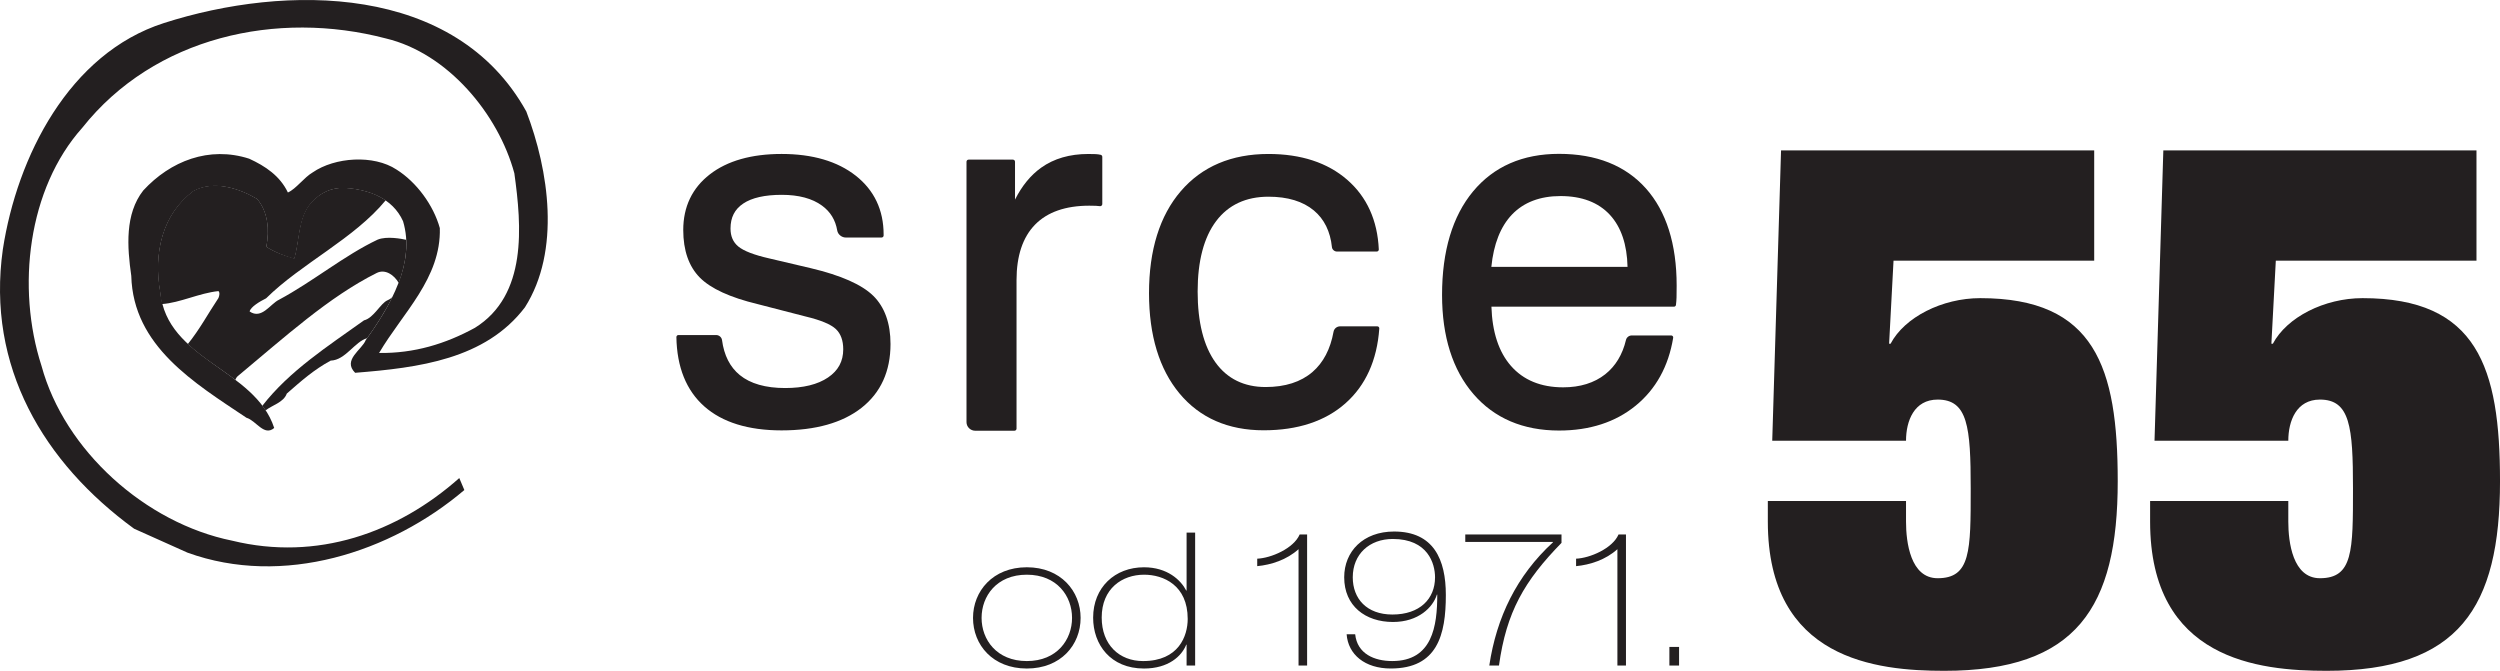
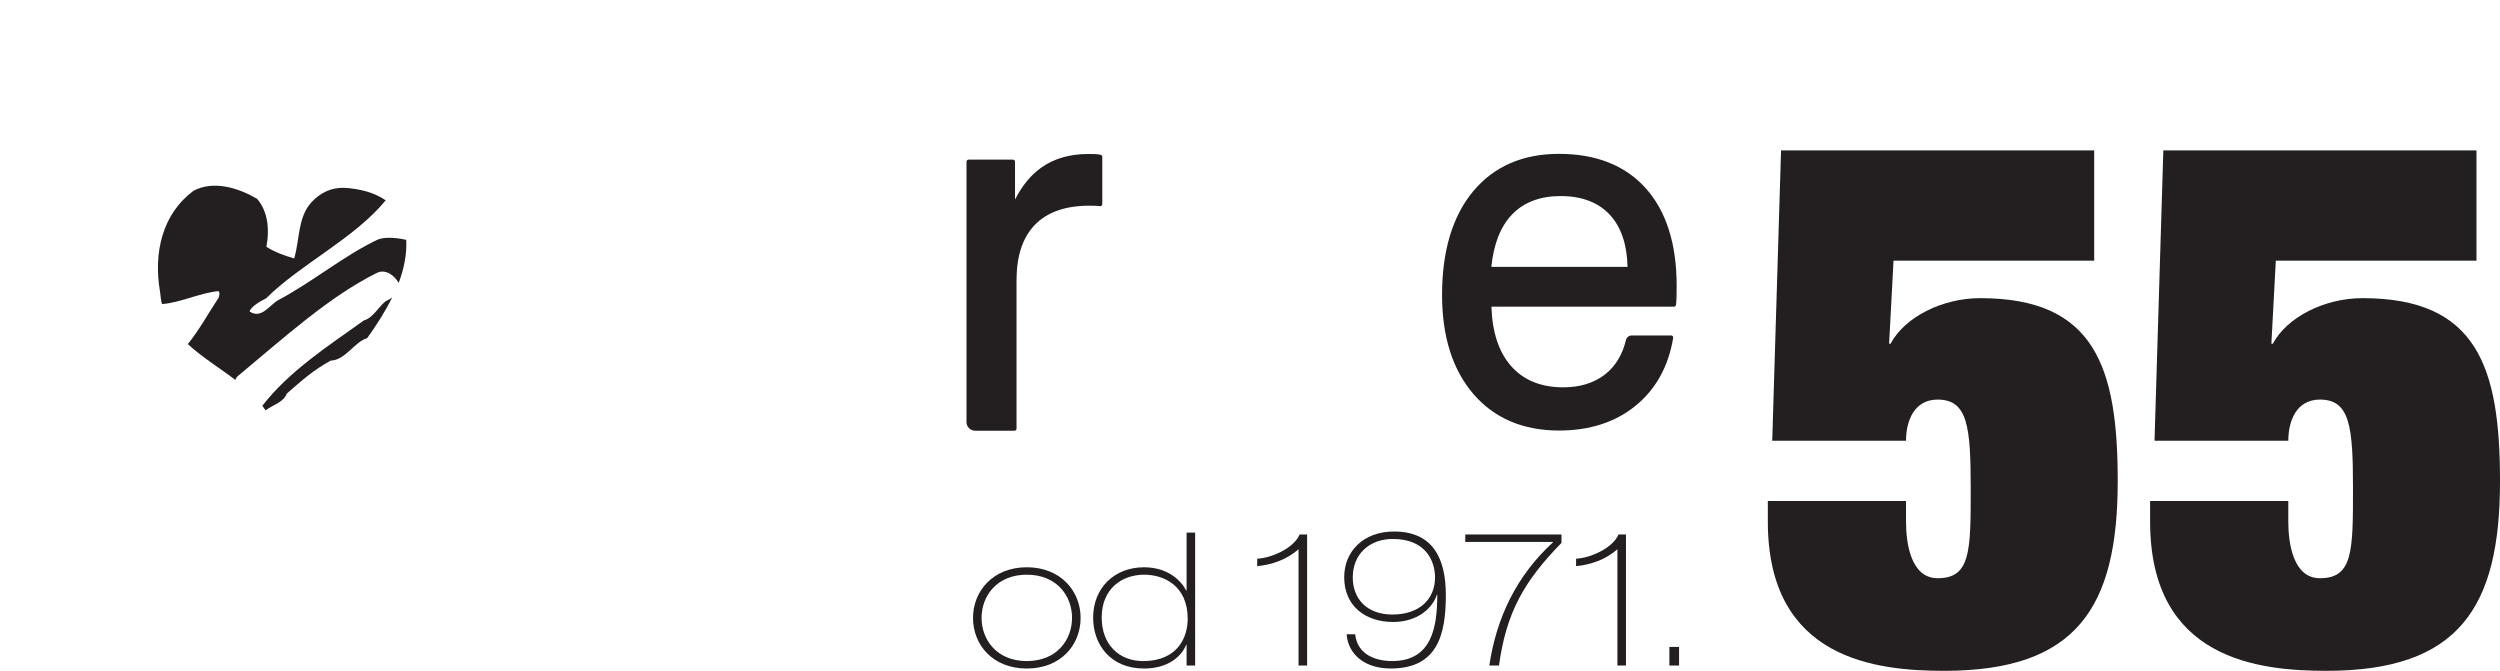
<svg xmlns="http://www.w3.org/2000/svg" id="Layer_1" data-name="Layer 1" viewBox="0 0 167.84 45.036">
  <defs>
    <style>
      .cls-1 {
        fill: #231f20;
      }
    </style>
  </defs>
  <g>
    <path class="cls-1" d="M119.572,10.095h21.024v7.404h-13.472l-.297,5.576h.1c.937-1.777,3.454-3.059,6.02-3.059,7.699,0,9.229,4.638,9.229,12.288,0,8.488-2.764,12.732-11.647,12.732-4.54,0-11.844-.739-11.844-10.017v-1.382h9.278v1.382c0,1.382.296,3.8,2.123,3.8,2.22,0,2.22-1.825,2.22-6.022,0-4.146-.197-5.971-2.22-5.971-1.579,0-2.123,1.431-2.123,2.764h-8.982l.592-19.494Z" />
    <path class="cls-1" d="M145.237,10.095h21.024v7.404h-13.472l-.297,5.576h.1c.937-1.777,3.454-3.059,6.02-3.059,7.699,0,9.229,4.638,9.229,12.288,0,8.488-2.764,12.732-11.647,12.732-4.54,0-11.844-.739-11.844-10.017v-1.382h9.278v1.382c0,1.382.296,3.8,2.123,3.8,2.22,0,2.22-1.825,2.22-6.022,0-4.146-.197-5.971-2.22-5.971-1.579,0-2.123,1.431-2.123,2.764h-8.982l.592-19.494Z" />
  </g>
  <g>
    <path class="cls-1" d="M68.937,38.084c2.286,0,3.611,1.612,3.611,3.399,0,1.811-1.325,3.399-3.611,3.399-2.287,0-3.612-1.587-3.612-3.399,0-1.787,1.325-3.399,3.612-3.399ZM68.937,44.381c2.036,0,3.036-1.449,3.036-2.898,0-1.451-1-2.9-3.036-2.9-2.037,0-3.037,1.449-3.037,2.9,0,1.449,1,2.898,3.037,2.898Z" />
    <path class="cls-1" d="M79.663,43.282h-.025c-.3.763-1.187,1.6-2.837,1.6-2.25,0-3.412-1.612-3.412-3.411,0-2.037,1.462-3.386,3.412-3.386,1.575,0,2.475.861,2.837,1.561h.025v-3.887h.574v8.924h-.574v-1.4ZM79.737,41.544c0-2.249-1.624-2.961-2.924-2.961-1.474,0-2.849.926-2.849,2.874,0,1.838,1.187,2.924,2.775,2.924,2.399,0,2.999-1.687,2.999-2.837Z" />
    <path class="cls-1" d="M87.754,44.682h-.575v-7.811c-.787.712-1.837,1.05-2.774,1.138v-.501c.925-.037,2.449-.688,2.849-1.624h.5v8.798Z" />
    <path class="cls-1" d="M90.981,42.581c.137,1.313,1.287,1.799,2.487,1.799,2.7,0,3.024-2.349,3.024-4.461h-.025c-.263.851-1.236,1.838-2.949,1.838-1.85,0-3.274-1.075-3.274-3,0-1.736,1.275-3.073,3.35-3.073,2.662,0,3.474,1.887,3.474,4.259,0,2.676-.563,4.937-3.699,4.937-1.737,0-2.862-.938-2.962-2.3h.575ZM96.343,38.758c0-.912-.475-2.574-2.837-2.574-1.562,0-2.687,1.013-2.687,2.574,0,1.437.937,2.499,2.662,2.499,1.838,0,2.862-1.05,2.862-2.499Z" />
    <path class="cls-1" d="M98.373,35.884h6.46v.562c-2.499,2.562-3.699,4.636-4.198,8.236h-.65c.487-3.238,1.837-6.036,4.274-8.273v-.026h-5.886v-.499Z" />
    <path class="cls-1" d="M109.161,44.682h-.575v-7.811c-.787.712-1.837,1.05-2.774,1.138v-.501c.925-.037,2.449-.688,2.849-1.624h.5v8.798Z" />
    <path class="cls-1" d="M112.076,43.432h.65v1.25h-.65v-1.25Z" />
  </g>
  <g>
    <polygon class="cls-1" points="26.8 19.05 26.795 19.041 26.792 19.049 26.8 19.05" />
-     <path class="cls-1" d="M58.621,19.854c-.763-.748-2.166-1.369-4.17-1.845l-2.806-.66c-1.016-.23-1.715-.5-2.079-.801-.351-.292-.522-.687-.522-1.207,0-.741.278-1.289.85-1.673.581-.391,1.453-.588,2.591-.588,1.137,0,2.044.243,2.7.723.568.415.905.967,1.025,1.68.044.256.305.463.564.463h2.412c.076,0,.137-.061.137-.136v-.064c0-1.645-.63-2.973-1.87-3.95-1.231-.968-2.905-1.46-4.976-1.46-2.028,0-3.65.461-4.824,1.372-1.182.917-1.782,2.174-1.782,3.734,0,1.37.374,2.444,1.111,3.191.73.739,2.033,1.338,3.874,1.781l3.242.837c1.004.241,1.685.524,2.022.843.326.31.492.767.492,1.358,0,.807-.334,1.425-1.02,1.891-.694.47-1.661.708-2.875.708-1.315,0-2.342-.292-3.05-.871-.657-.536-1.057-1.323-1.192-2.343-.026-.198-.198-.344-.397-.344h-2.531c-.037,0-.072.014-.097.04-.026.027-.039.062-.039.098.033,2.015.663,3.58,1.873,4.652,1.205,1.069,2.95,1.611,5.186,1.611,2.286,0,4.093-.51,5.373-1.517,1.289-1.014,1.943-2.455,1.943-4.282,0-1.393-.392-2.484-1.163-3.242" />
    <path class="cls-1" d="M73.892,10.392c-.112-.024-.224-.039-.333-.045-.104-.005-.271-.009-.501-.009-1.241,0-2.304.309-3.159.92-.704.502-1.292,1.221-1.755,2.142v-2.542c0-.079-.064-.142-.145-.142h-2.967c-.08,0-.145.063-.145.142v17.481c0,.32.264.579.59.579h2.625c.08,0,.144-.064.144-.142v-9.972c0-1.628.419-2.881,1.246-3.725.825-.842,2.048-1.27,3.635-1.27.2,0,.351.003.452.008.097.005.183.013.259.024.042.006.083-.005.115-.033.031-.027.05-.066.05-.107v-3.171c0-.065-.046-.124-.111-.138" />
-     <path class="cls-1" d="M92.565,21.952c-.026-.028-.062-.043-.099-.043h-2.496c-.215,0-.402.151-.441.362-.211,1.168-.686,2.076-1.414,2.703-.779.671-1.837,1.01-3.145,1.01-1.444,0-2.576-.554-3.363-1.645-.798-1.105-1.202-2.71-1.202-4.768,0-2.047.42-3.64,1.247-4.733.819-1.083,2-1.632,3.508-1.632,1.288,0,2.313.311,3.049.925.695.58,1.103,1.408,1.212,2.464.017.162.172.293.334.293h2.676c.038,0,.072-.015.098-.042.026-.027.039-.063.038-.1-.088-1.957-.802-3.531-2.126-4.681-1.32-1.146-3.098-1.728-5.283-1.728-2.481,0-4.46.84-5.882,2.495-1.417,1.649-2.136,3.955-2.136,6.853,0,2.833.689,5.097,2.047,6.73,1.364,1.64,3.265,2.473,5.651,2.473,2.282,0,4.128-.608,5.485-1.807,1.359-1.201,2.126-2.892,2.277-5.026.003-.038-.01-.075-.036-.103" />
    <path class="cls-1" d="M100.123,17.919c.151-1.527.617-2.709,1.384-3.513.788-.824,1.885-1.243,3.262-1.243,1.429,0,2.545.426,3.317,1.265.751.818,1.148,1.992,1.18,3.49h-9.144ZM110.5,12.651c-1.374-1.541-3.336-2.322-5.836-2.322-2.437,0-4.376.848-5.766,2.519-1.383,1.665-2.084,4.004-2.084,6.953,0,2.79.707,5.027,2.103,6.65,1.401,1.628,3.337,2.454,5.753,2.454,2.056,0,3.785-.561,5.141-1.668,1.357-1.107,2.206-2.641,2.52-4.559.007-.039-.004-.08-.03-.11-.026-.03-.063-.048-.104-.048h-2.643c-.184,0-.349.125-.392.304-.234.983-.702,1.756-1.391,2.302-.736.582-1.687.878-2.827.878-1.492,0-2.671-.485-3.505-1.44-.818-.934-1.258-2.271-1.31-3.974h12.253c.068,0,.126-.049.135-.116.021-.166.034-.339.039-.512.005-.172.008-.435.008-.79,0-2.79-.695-4.984-2.064-6.521" />
-     <path class="cls-1" d="M35.335,7.486c1.515,3.958,2.319,9.343-.093,13.146-2.659,3.494-7.132,4.056-11.4,4.396-.866-.866.464-1.546.712-2.195,1.67-2.32,3.339-5.199,2.505-7.982-.712-1.577-2.351-2.134-3.927-2.227-.897-.03-1.608.309-2.227.99-.897,1.02-.773,2.527-1.144,3.765-.649-.186-1.298-.433-1.886-.804.216-1.113.123-2.35-.619-3.217-1.205-.711-2.906-1.267-4.267-.525-2.072,1.546-2.69,4.113-2.227,6.772.433,4.576,6.348,5.139,7.647,9.127-.681.588-1.214-.501-1.864-.686-3.463-2.32-7.607-4.793-7.731-9.524-.278-1.948-.433-4.157.804-5.734,1.824-1.979,4.422-3,7.112-2.134,1.082.495,2.072,1.158,2.598,2.27.556-.247,1.082-1.012,1.67-1.353,1.484-1.02,4.082-1.205,5.627-.185,1.33.835,2.471,2.375,2.903,3.927.093,3.37-2.5,5.694-4.077,8.384,2.35.031,4.456-.607,6.435-1.69,3.525-2.195,3.14-6.819,2.645-10.375-1.082-3.988-4.479-8.062-8.623-9.051-7.298-1.917-15.533-.121-20.388,6.002-3.648,4.081-4.433,10.723-2.733,15.98,1.547,5.689,6.988,10.561,12.802,11.736,5.69,1.391,11.101-.526,15.245-4.205l.34.804c-4.948,4.205-12.183,6.524-18.584,4.205l-3.587-1.608C2.943,31.074-.923,24.626.191,16.741,1.149,10.526,4.635,3.588,11.006,1.547c8.194-2.628,19.568-2.657,24.329,5.939" />
    <path class="cls-1" d="M27.277,16.102c-.314-.071-1.313-.263-1.923-.014-2.237,1.057-4.35,2.82-6.619,4.033-.59.28-1.17,1.348-1.977.789.077-.311.672-.664,1.107-.882,2.38-2.35,5.903-3.992,8.03-6.58-.788-.541-1.789-.78-2.762-.837-.896-.03-1.636.321-2.254,1.002-.897,1.02-.756,2.499-1.128,3.736-.649-.185-1.279-.409-1.866-.78.216-1.113.121-2.353-.622-3.219-1.205-.711-2.921-1.276-4.281-.535-2.072,1.546-2.697,4.133-2.234,6.793.027.283.06.551.126.805,1.22-.084,2.495-.737,3.791-.87.097.078.077.292,0,.467-.72,1.079-1.239,2.074-2.056,3.09.951.883,2.132,1.599,3.192,2.406.034-.102.093-.199.167-.258,3.139-2.61,6.116-5.322,9.323-6.922.578-.289,1.176.145,1.475.664.357-.941.558-1.921.509-2.888" />
    <path class="cls-1" d="M26.019,20.158c-.468.194-.927,1.192-1.58,1.348-2.441,1.749-4.997,3.383-6.827,5.736.076.1.151.205.22.31.42-.343,1.213-.531,1.422-1.128.963-.84,1.798-1.593,2.948-2.214.994-.03,1.619-1.286,2.448-1.506.61-.854,1.213-1.784,1.688-2.752-.087.079-.195.155-.318.206" />
  </g>
</svg>